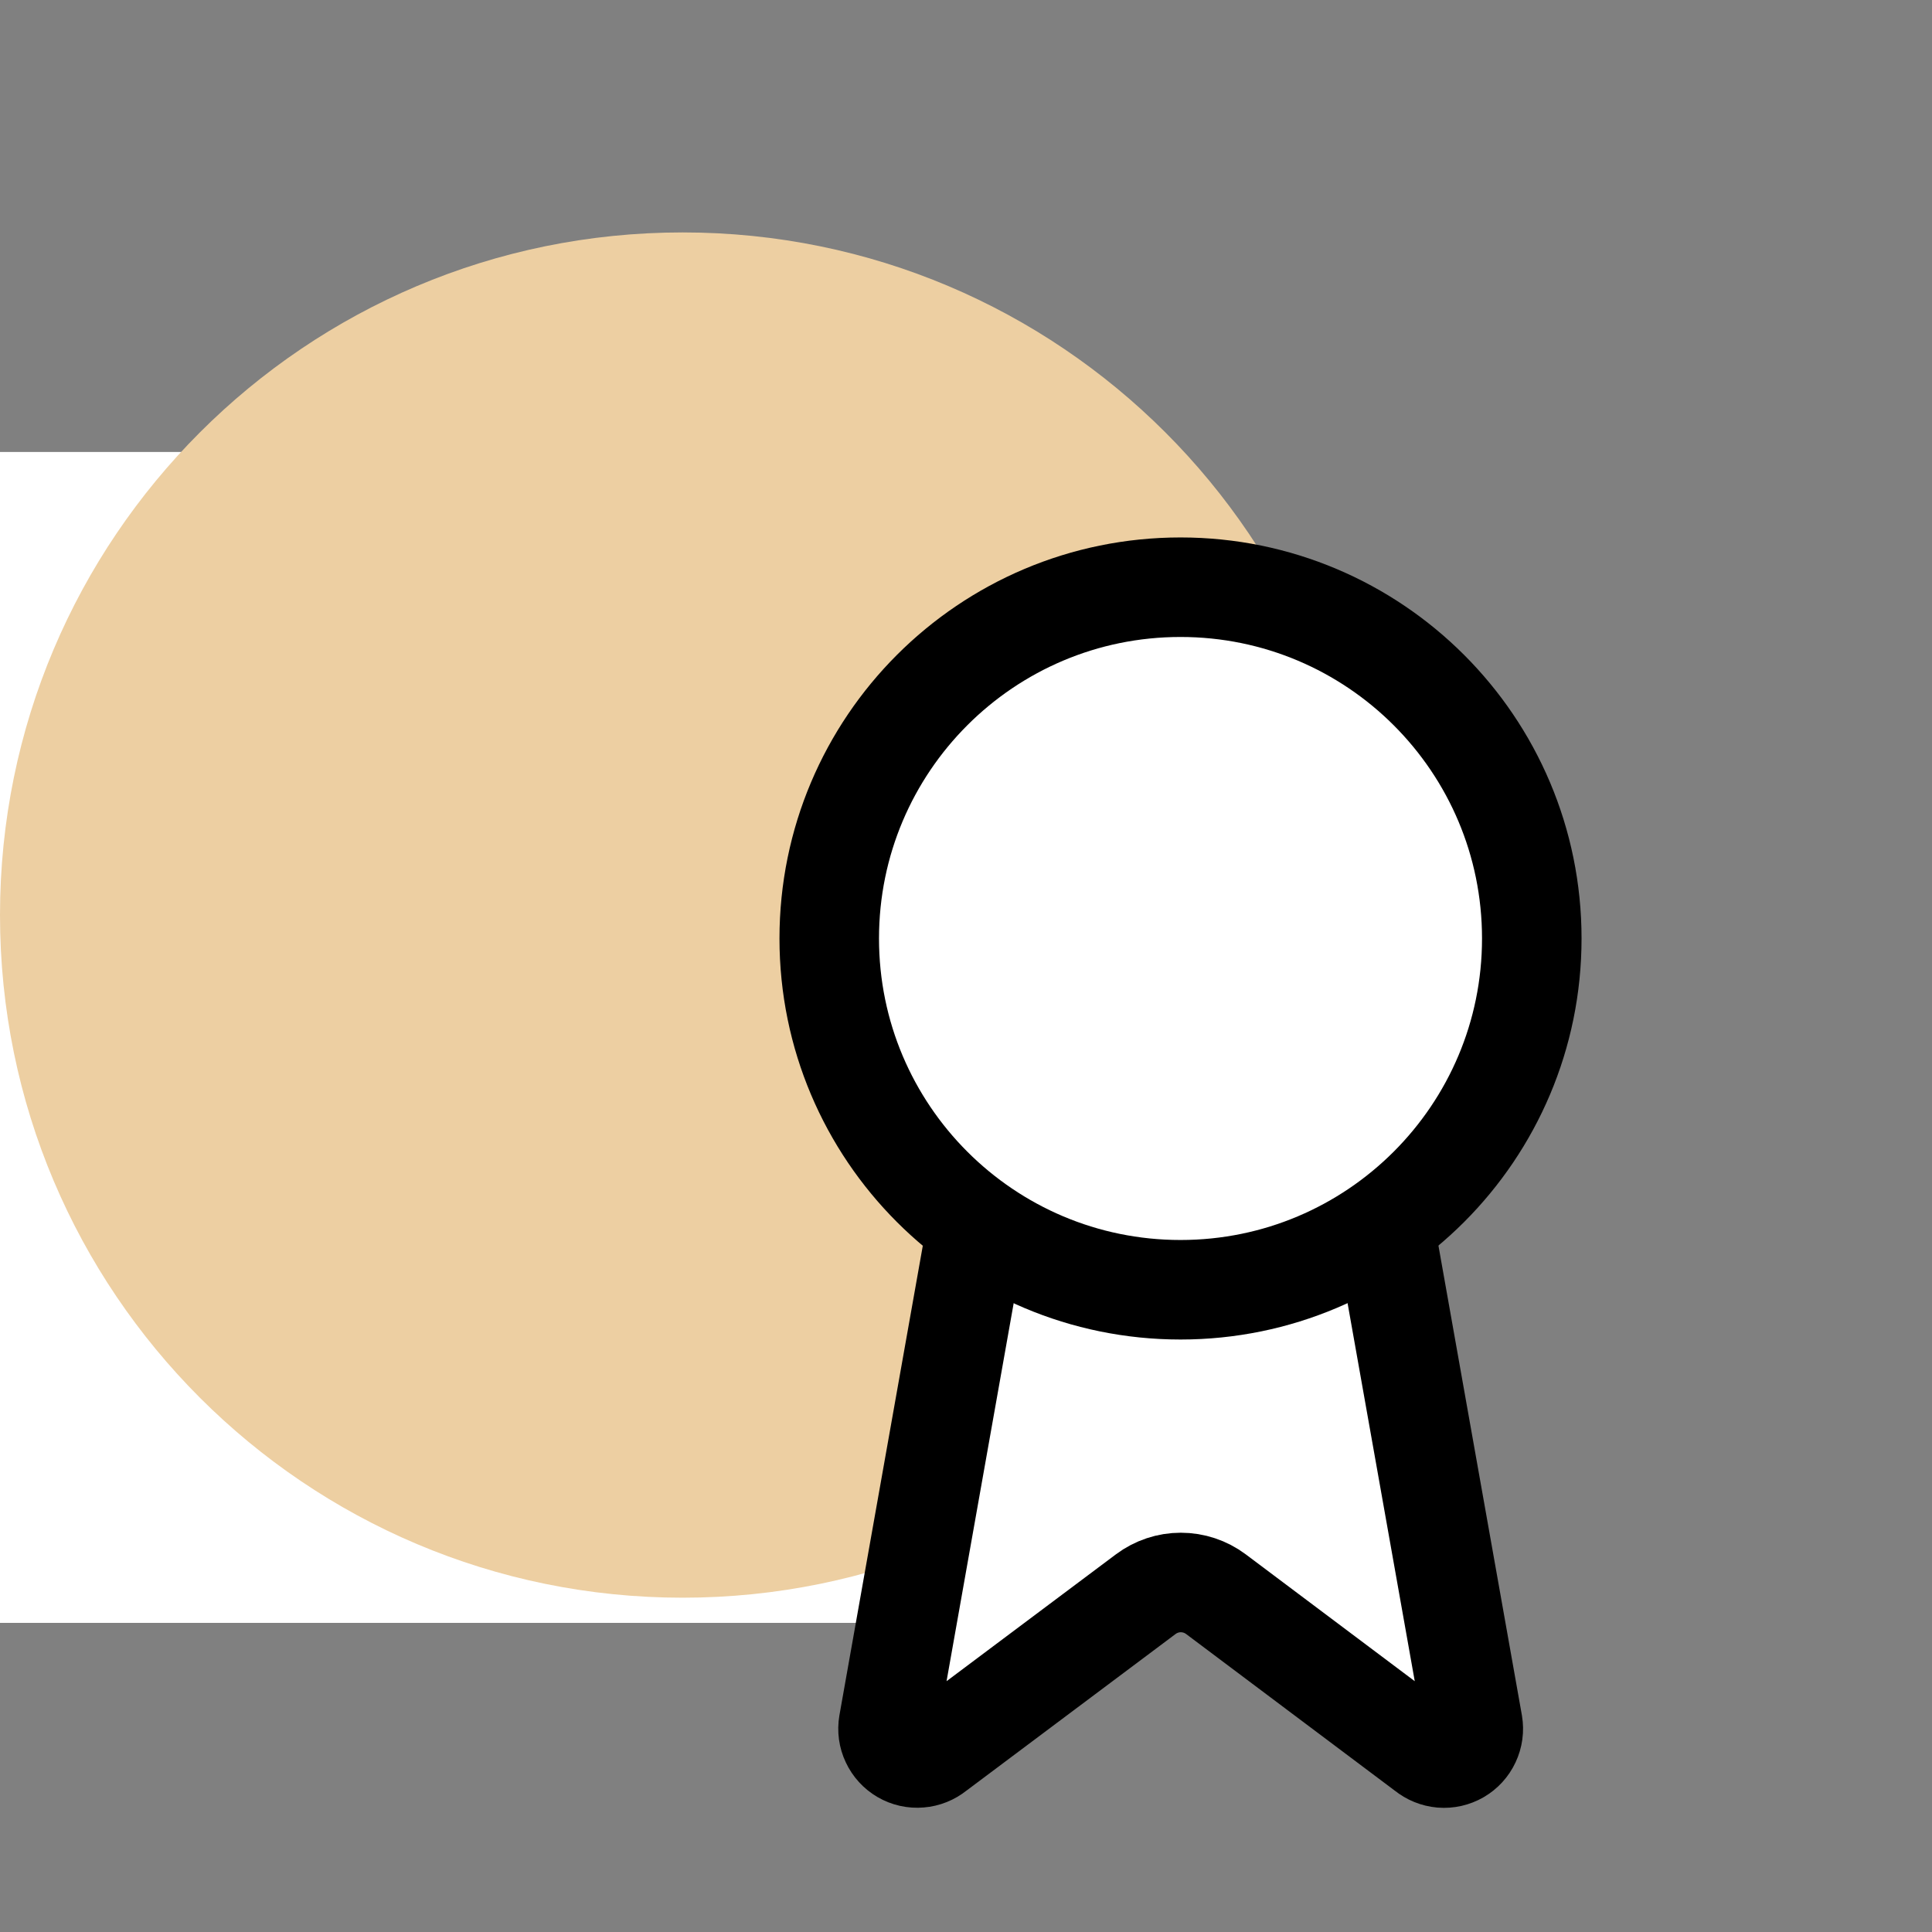
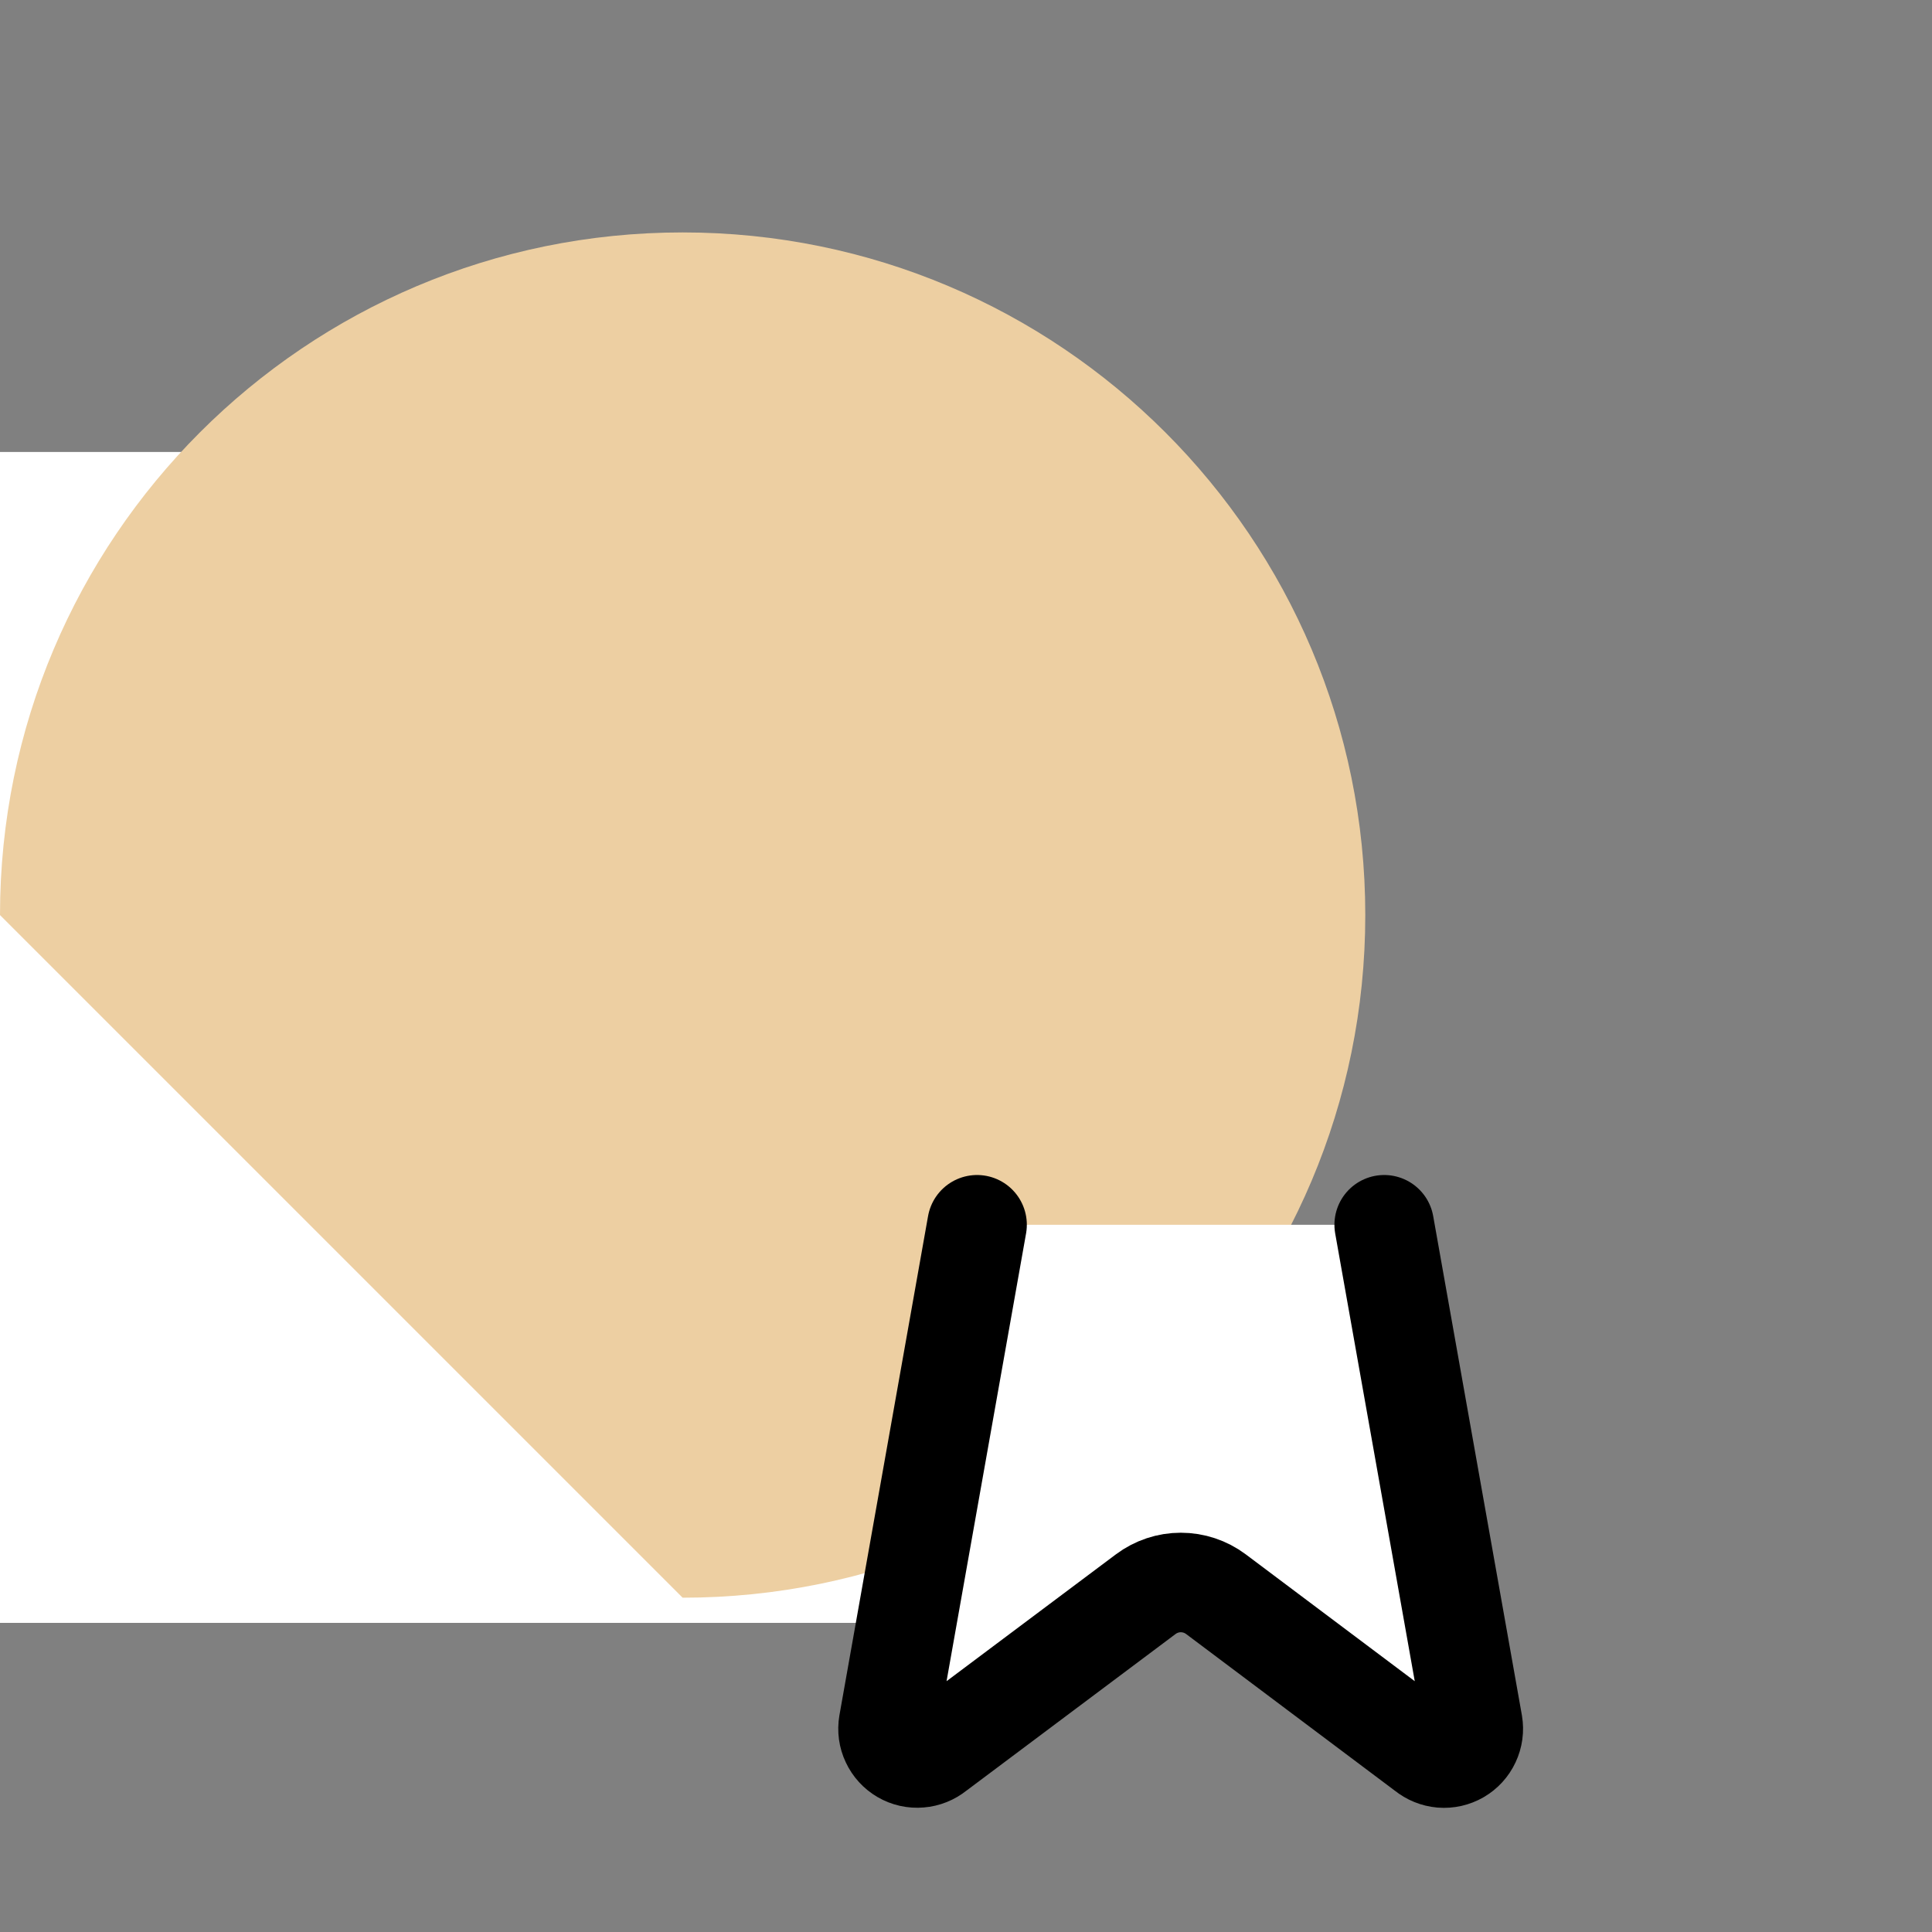
<svg xmlns="http://www.w3.org/2000/svg" width="33" height="33" viewBox="0 0 33 33" fill="none">
  <rect x="0" y="0" width="33" height="33" fill="#808080" stroke="none" />
  <rect width="20" height="20" transform="translate(0 7.72)" fill="white" />
-   <path d="M11.66 27.29C18.1 27.29 23.32 22.069 23.32 15.63C23.32 9.19 18.1 3.97 11.66 3.97C5.22 3.97 0 9.19 0 15.63C0 22.069 5.22 27.29 11.66 27.29Z" fill="#EDCFA2" />
+   <path d="M11.66 27.29C18.1 27.29 23.32 22.069 23.32 15.63C23.32 9.19 18.1 3.97 11.66 3.97C5.22 3.97 0 9.19 0 15.63Z" fill="#EDCFA2" />
  <path d="M23.643 20.92L25.158 29.446C25.175 29.546 25.161 29.649 25.117 29.742C25.074 29.834 25.004 29.911 24.916 29.962C24.828 30.013 24.726 30.036 24.625 30.028C24.523 30.019 24.427 29.98 24.348 29.916L20.768 27.229C20.595 27.1 20.385 27.03 20.169 27.03C19.953 27.03 19.744 27.1 19.571 27.229L15.985 29.915C15.906 29.979 15.81 30.018 15.708 30.026C15.607 30.035 15.505 30.012 15.417 29.961C15.329 29.91 15.259 29.833 15.216 29.741C15.172 29.649 15.158 29.546 15.175 29.446L16.689 20.92" fill="white" />
  <path d="M23.643 20.92L25.158 29.446C25.175 29.546 25.161 29.649 25.117 29.742C25.074 29.834 25.004 29.911 24.916 29.962C24.828 30.013 24.726 30.036 24.625 30.028C24.523 30.019 24.427 29.98 24.348 29.916L20.768 27.229C20.595 27.1 20.385 27.03 20.169 27.03C19.953 27.03 19.744 27.1 19.571 27.229L15.985 29.915C15.906 29.979 15.81 30.018 15.708 30.026C15.607 30.035 15.505 30.012 15.417 29.961C15.329 29.91 15.259 29.833 15.216 29.741C15.172 29.649 15.158 29.546 15.175 29.446L16.689 20.92" stroke="black" stroke-width="1.7" stroke-linecap="round" stroke-linejoin="round" />
-   <path d="M20.164 22.03C23.478 22.03 26.164 19.343 26.164 16.03C26.164 12.716 23.478 10.03 20.164 10.03C16.85 10.03 14.164 12.716 14.164 16.03C14.164 19.343 16.85 22.03 20.164 22.03Z" fill="white" stroke="black" stroke-width="1.7" stroke-linecap="round" stroke-linejoin="round" />
</svg>